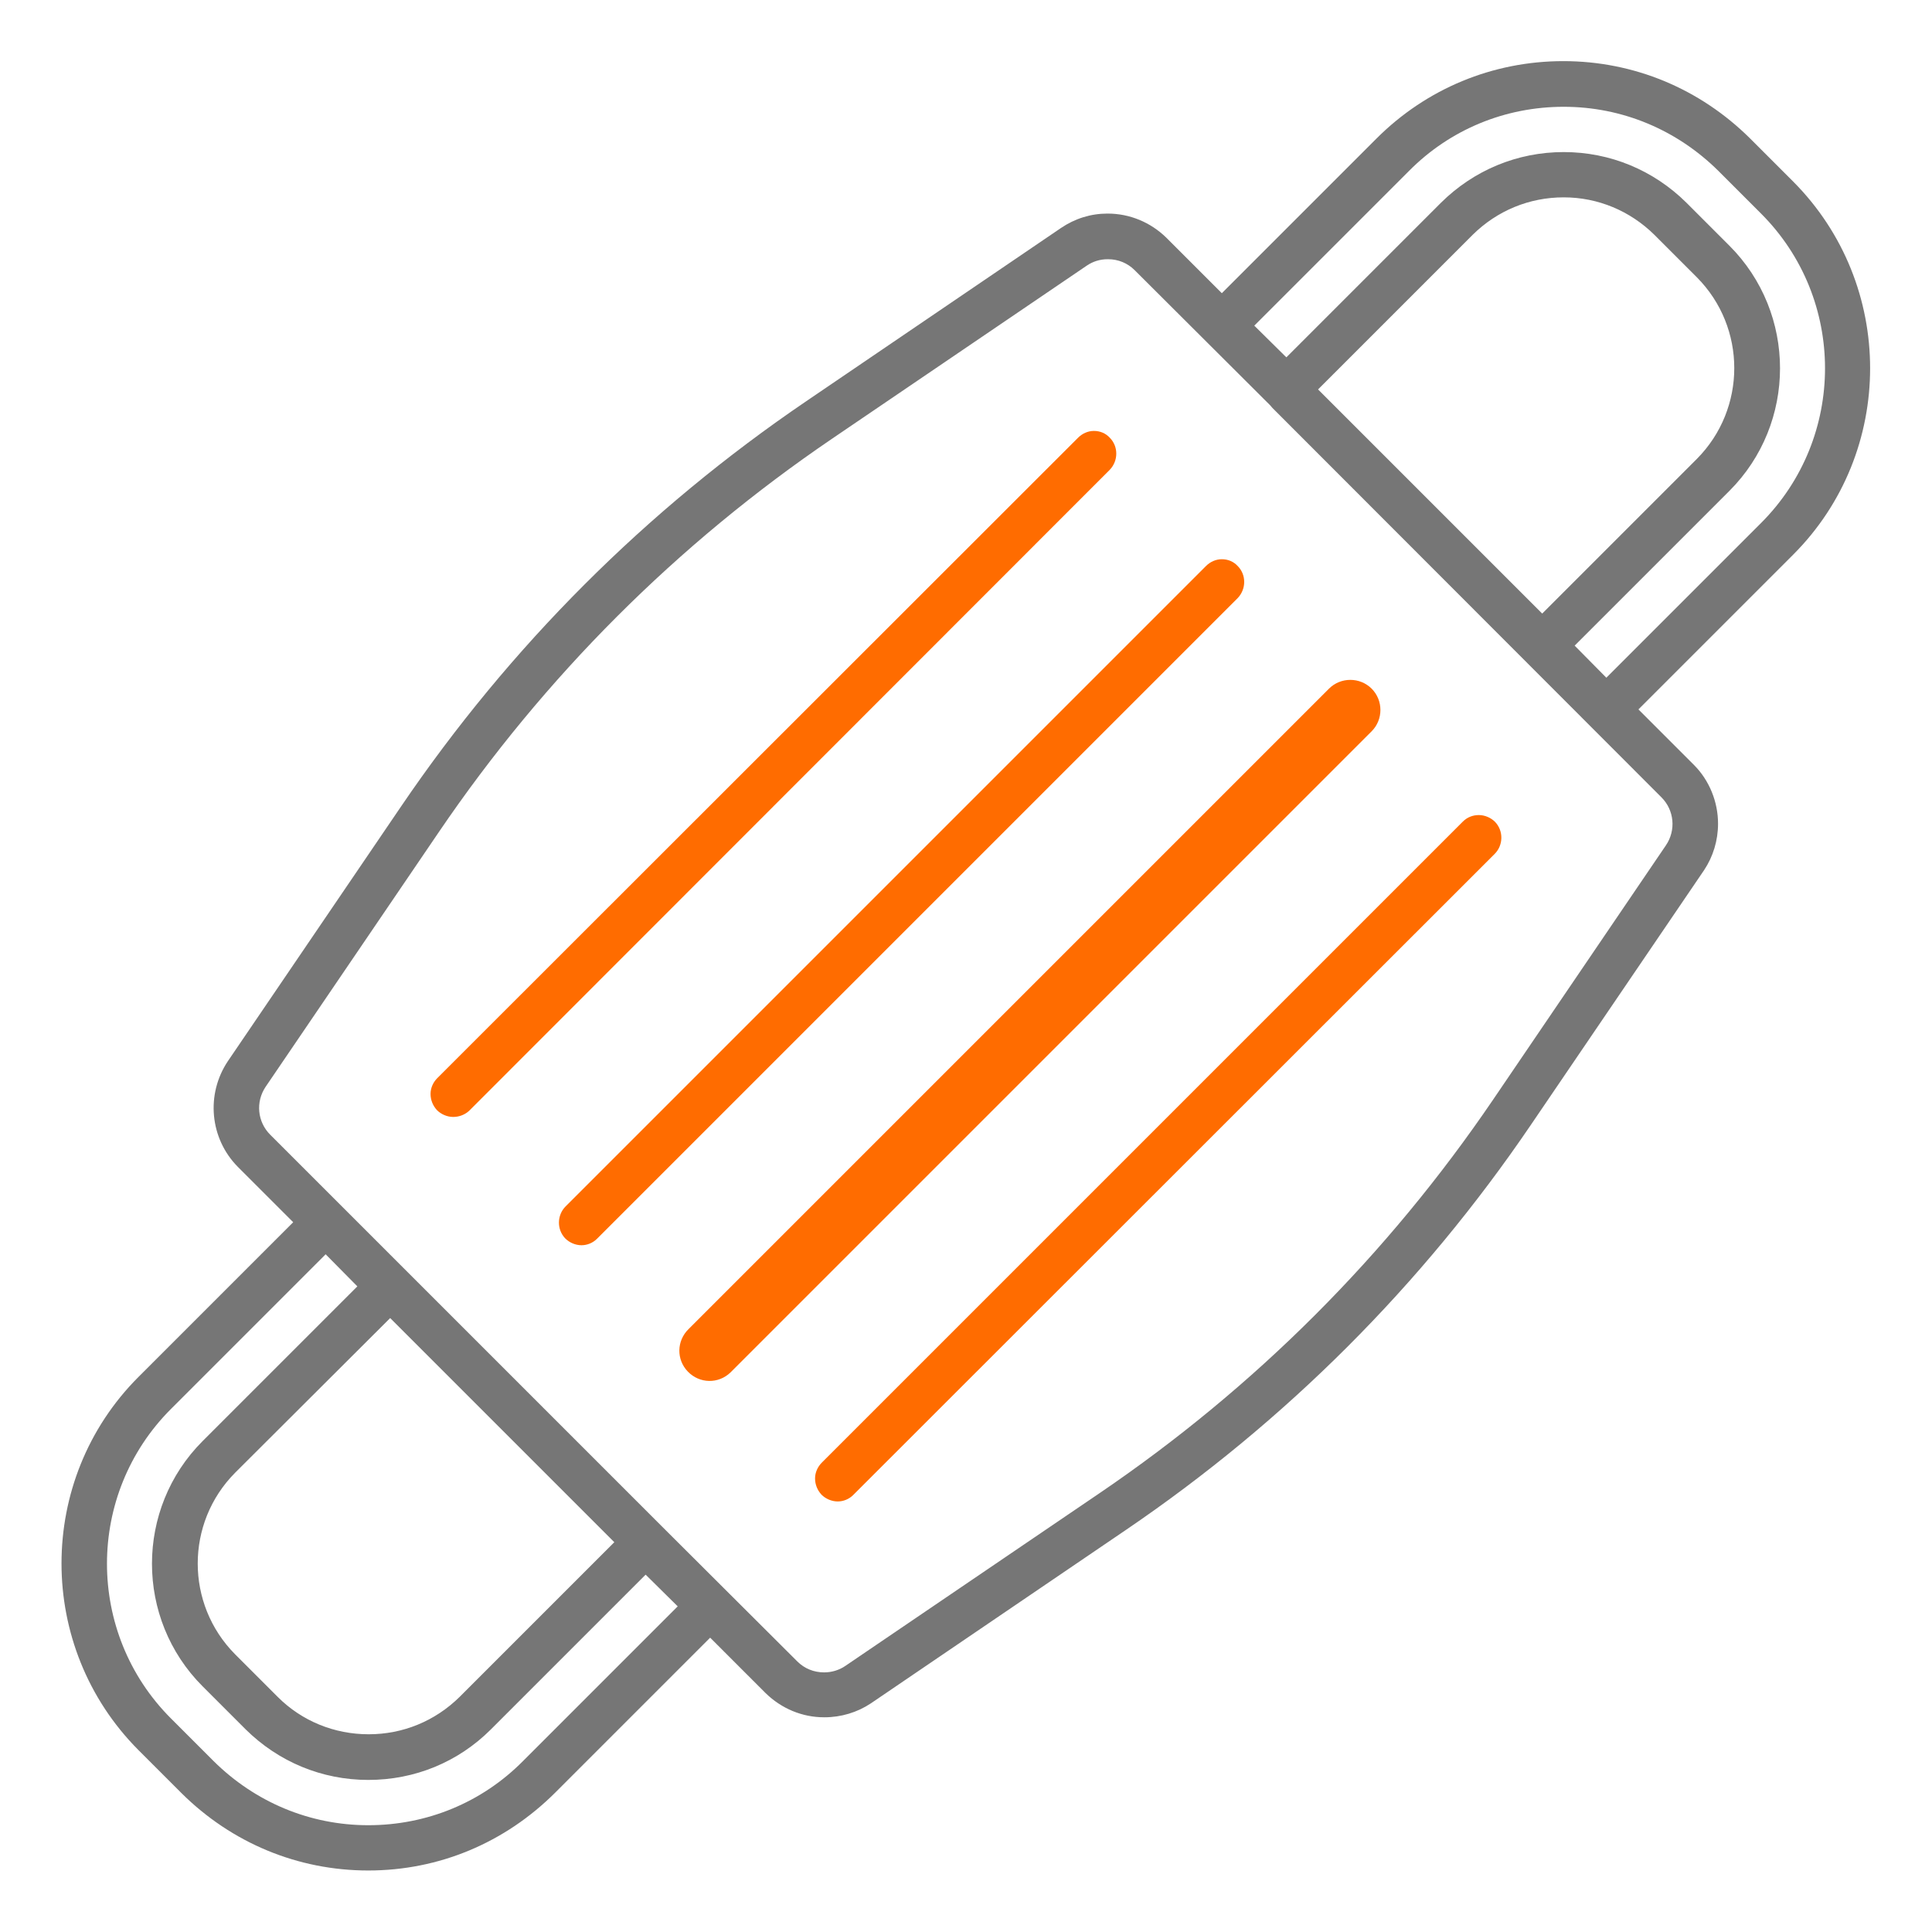
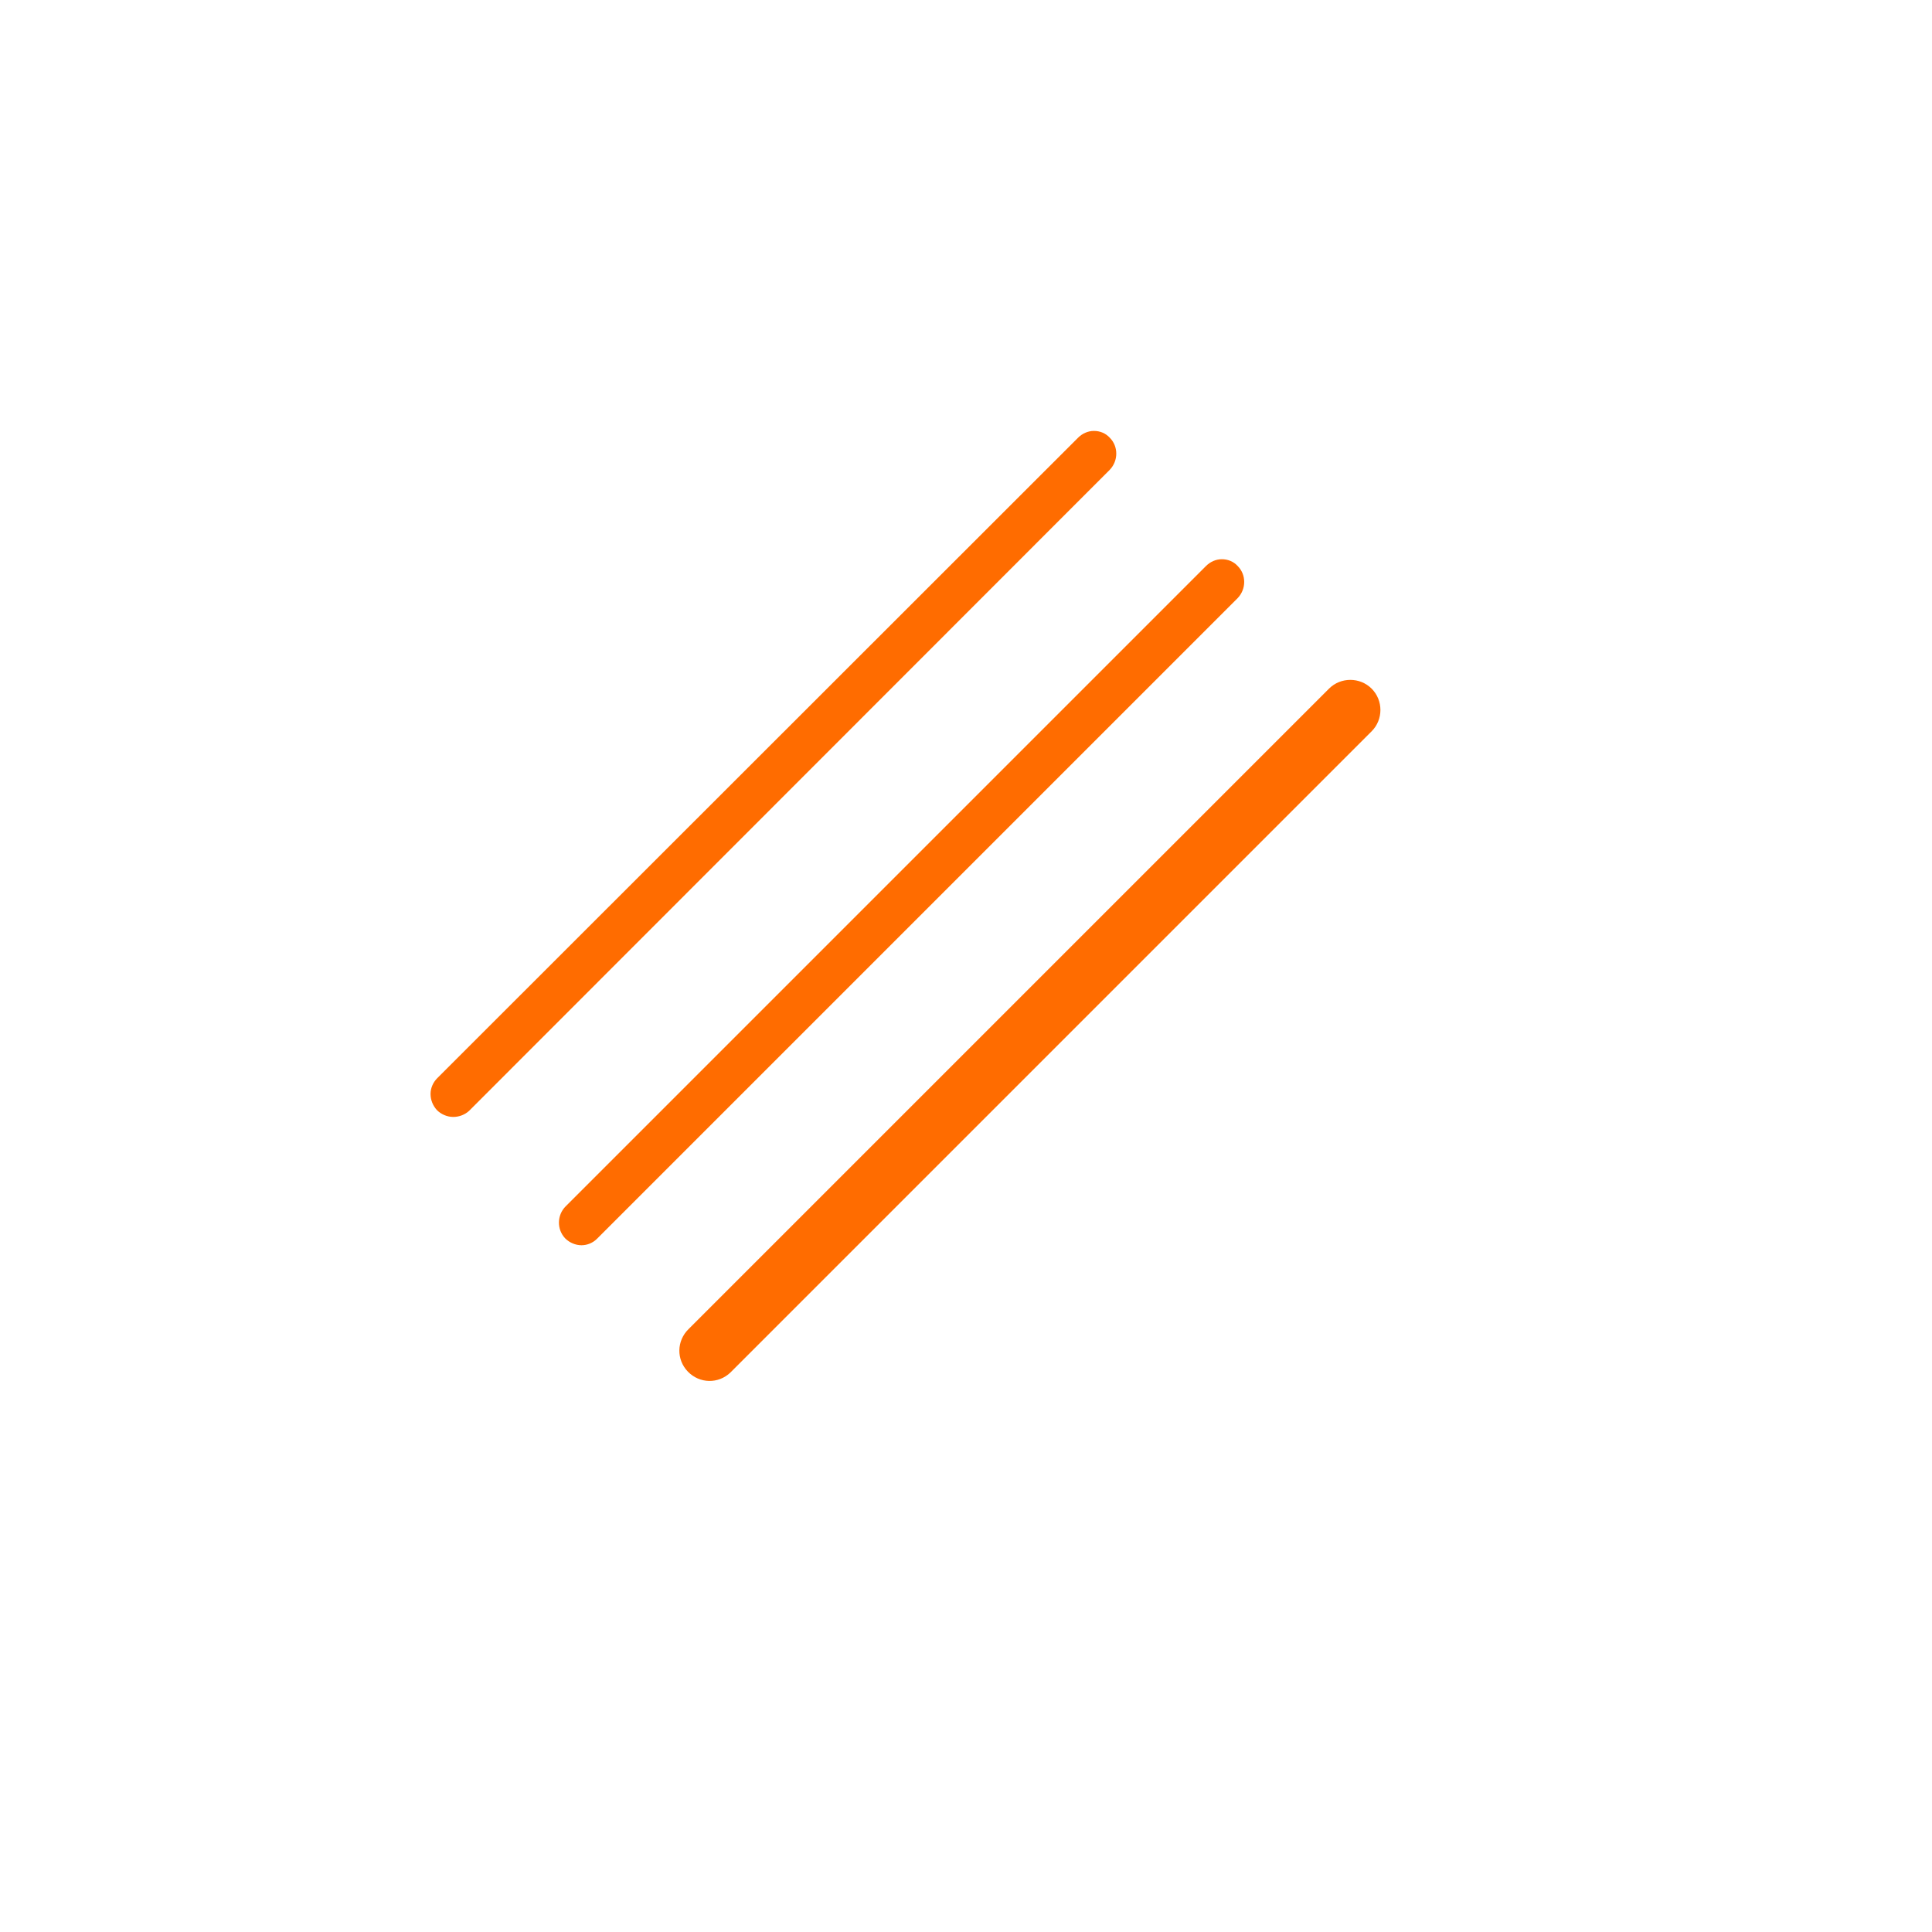
<svg xmlns="http://www.w3.org/2000/svg" version="1.1" id="레이어_1" x="0px" y="0px" viewBox="0 0 512 512" style="enable-background:new 0 0 512 512;" xml:space="preserve">
  <style type="text/css">
	.st0{fill:#767676;}
	.st1{fill:#FF6C00;}
</style>
-   <path class="st0" d="M97.6,495.7c-18.7,0-36.2-7.3-49.5-20.5l-11.4-11.4c-27.2-27.3-27.2-71.7,0-98.9l41-41l-14.7-14.7  c-7.4-7.5-8.5-19.2-2.6-28l45.9-67.5c28.8-42.4,65-78.6,107.4-107.4l67.5-45.9c3.7-2.5,7.9-3.8,12.3-3.8c5.9,0,11.4,2.3,15.6,6.4  l14.7,14.7l41-41c13.2-13.2,30.8-20.5,49.5-20.5s36.2,7.3,49.5,20.5l11.4,11.4c27.2,27.3,27.2,71.7,0,98.9l-41,41l14.7,14.7  c4.1,4.1,6.4,9.8,6.4,15.6c0,4.4-1.3,8.7-3.7,12.3l-45.9,67.5c-28.8,42.4-65,78.6-107.4,107.4l-67.5,45.9c-3.6,2.4-7.9,3.7-12.3,3.7  h-0.1c-5.8,0-11.3-2.3-15.5-6.4l-14.7-14.7l-41,41C133.8,488.4,116.3,495.7,97.6,495.7z M45.3,373.4c-22.6,22.6-22.6,59.4,0,82  l11.3,11.3c11,10.9,25.5,17,41,17s30.1-6,41-17l41-41l-8.5-8.4l-41,41c-8.7,8.7-20.2,13.4-32.5,13.4s-23.8-4.8-32.5-13.4l-11.4-11.4  c-17.9-17.9-17.9-47.1,0-65l41-41l-8.4-8.5L45.3,373.4z M62.3,390.3c-13.2,13.3-13.2,34.8,0,48.1l11.3,11.3c6.4,6.4,15,9.9,24.1,9.9  c9.1,0,17.6-3.5,24.1-9.9l41-41l-59.4-59.4L62.3,390.3z M175.4,404.5l35.9,35.8c1.9,1.9,4.4,2.9,7.1,2.9c2,0,4-0.6,5.6-1.7  l67.4-45.8c41.2-28,76.3-63.1,104.3-104.3l45.8-67.4c2.7-4,2.2-9.3-1.2-12.7L337.2,108.1l-0.6-0.7l-35.9-35.8  c-1.9-1.9-4.4-2.9-7-2.9l-0.2,0c-2,0-3.9,0.6-5.5,1.7l-67.4,45.8c-41.2,28-76.3,63.1-104.3,104.3L70.4,288c-2.7,4-2.2,9.3,1.2,12.7  l103.2,103.2L175.4,404.5z M414.4,40.3c12.3,0,23.8,4.8,32.5,13.4l11.4,11.4c17.9,17.9,17.9,47.1,0,65l-41,41l8.4,8.5l41-41  c22.6-22.6,22.6-59.4,0-82l-11.3-11.3c-11-10.9-25.5-17-41-17c-15.5,0-30.1,6-41,17l-41,41l8.5,8.4l41-41  C390.6,45.1,402.1,40.3,414.4,40.3z M414.4,52.3c-9.1,0-17.6,3.5-24.1,9.9l-41,41l59.4,59.4l41-41c13.2-13.3,13.2-34.8,0-48.1  l-11.3-11.3C432,55.9,423.5,52.3,414.4,52.3z" />
  <path class="st1" d="M363.5,182.5c-3.1-3.1-8.2-3.1-11.3,0L182.5,352.2c-3.2,3.1-3.3,8.1-0.2,11.3c3.1,3.2,8.1,3.3,11.3,0.2  c0.1-0.1,0.1-0.1,0.2-0.2l169.7-169.7C366.6,190.7,366.6,185.6,363.5,182.5L363.5,182.5z" />
  <path class="st1" d="M154.1,330c-1.6,0-3.2-0.7-4.3-1.8c-2.3-2.4-2.2-6.2,0.1-8.5l169.7-169.7c1.1-1.1,2.6-1.8,4.2-1.8  s3.1,0.6,4.2,1.8c2.3,2.3,2.3,6.1,0,8.5L158.2,328.3C157.1,329.4,155.6,330,154.1,330L154.1,330z" />
  <path class="st1" d="M120.1,296c-1.6,0-3.2-0.7-4.3-1.8c-1.1-1.2-1.7-2.7-1.7-4.3c0-1.6,0.7-3.1,1.8-4.2L285.7,116  c1.1-1.1,2.6-1.8,4.2-1.8c1.6,0,3.1,0.6,4.2,1.8c2.3,2.3,2.3,6.1,0,8.5L124.3,294.4C123.2,295.4,121.7,296,120.1,296L120.1,296z" />
-   <path class="st1" d="M222,397.9c-1.6,0-3.2-0.7-4.3-1.8c-1.1-1.2-1.7-2.7-1.7-4.3c0-1.6,0.7-3.1,1.8-4.2l169.9-169.9  c1.1-1.1,2.6-1.7,4.2-1.7c1.6,0,3.2,0.7,4.3,1.8c2.3,2.4,2.2,6.2-0.1,8.5L226.1,396.2C225,397.3,223.5,397.9,222,397.9L222,397.9z" />
</svg>